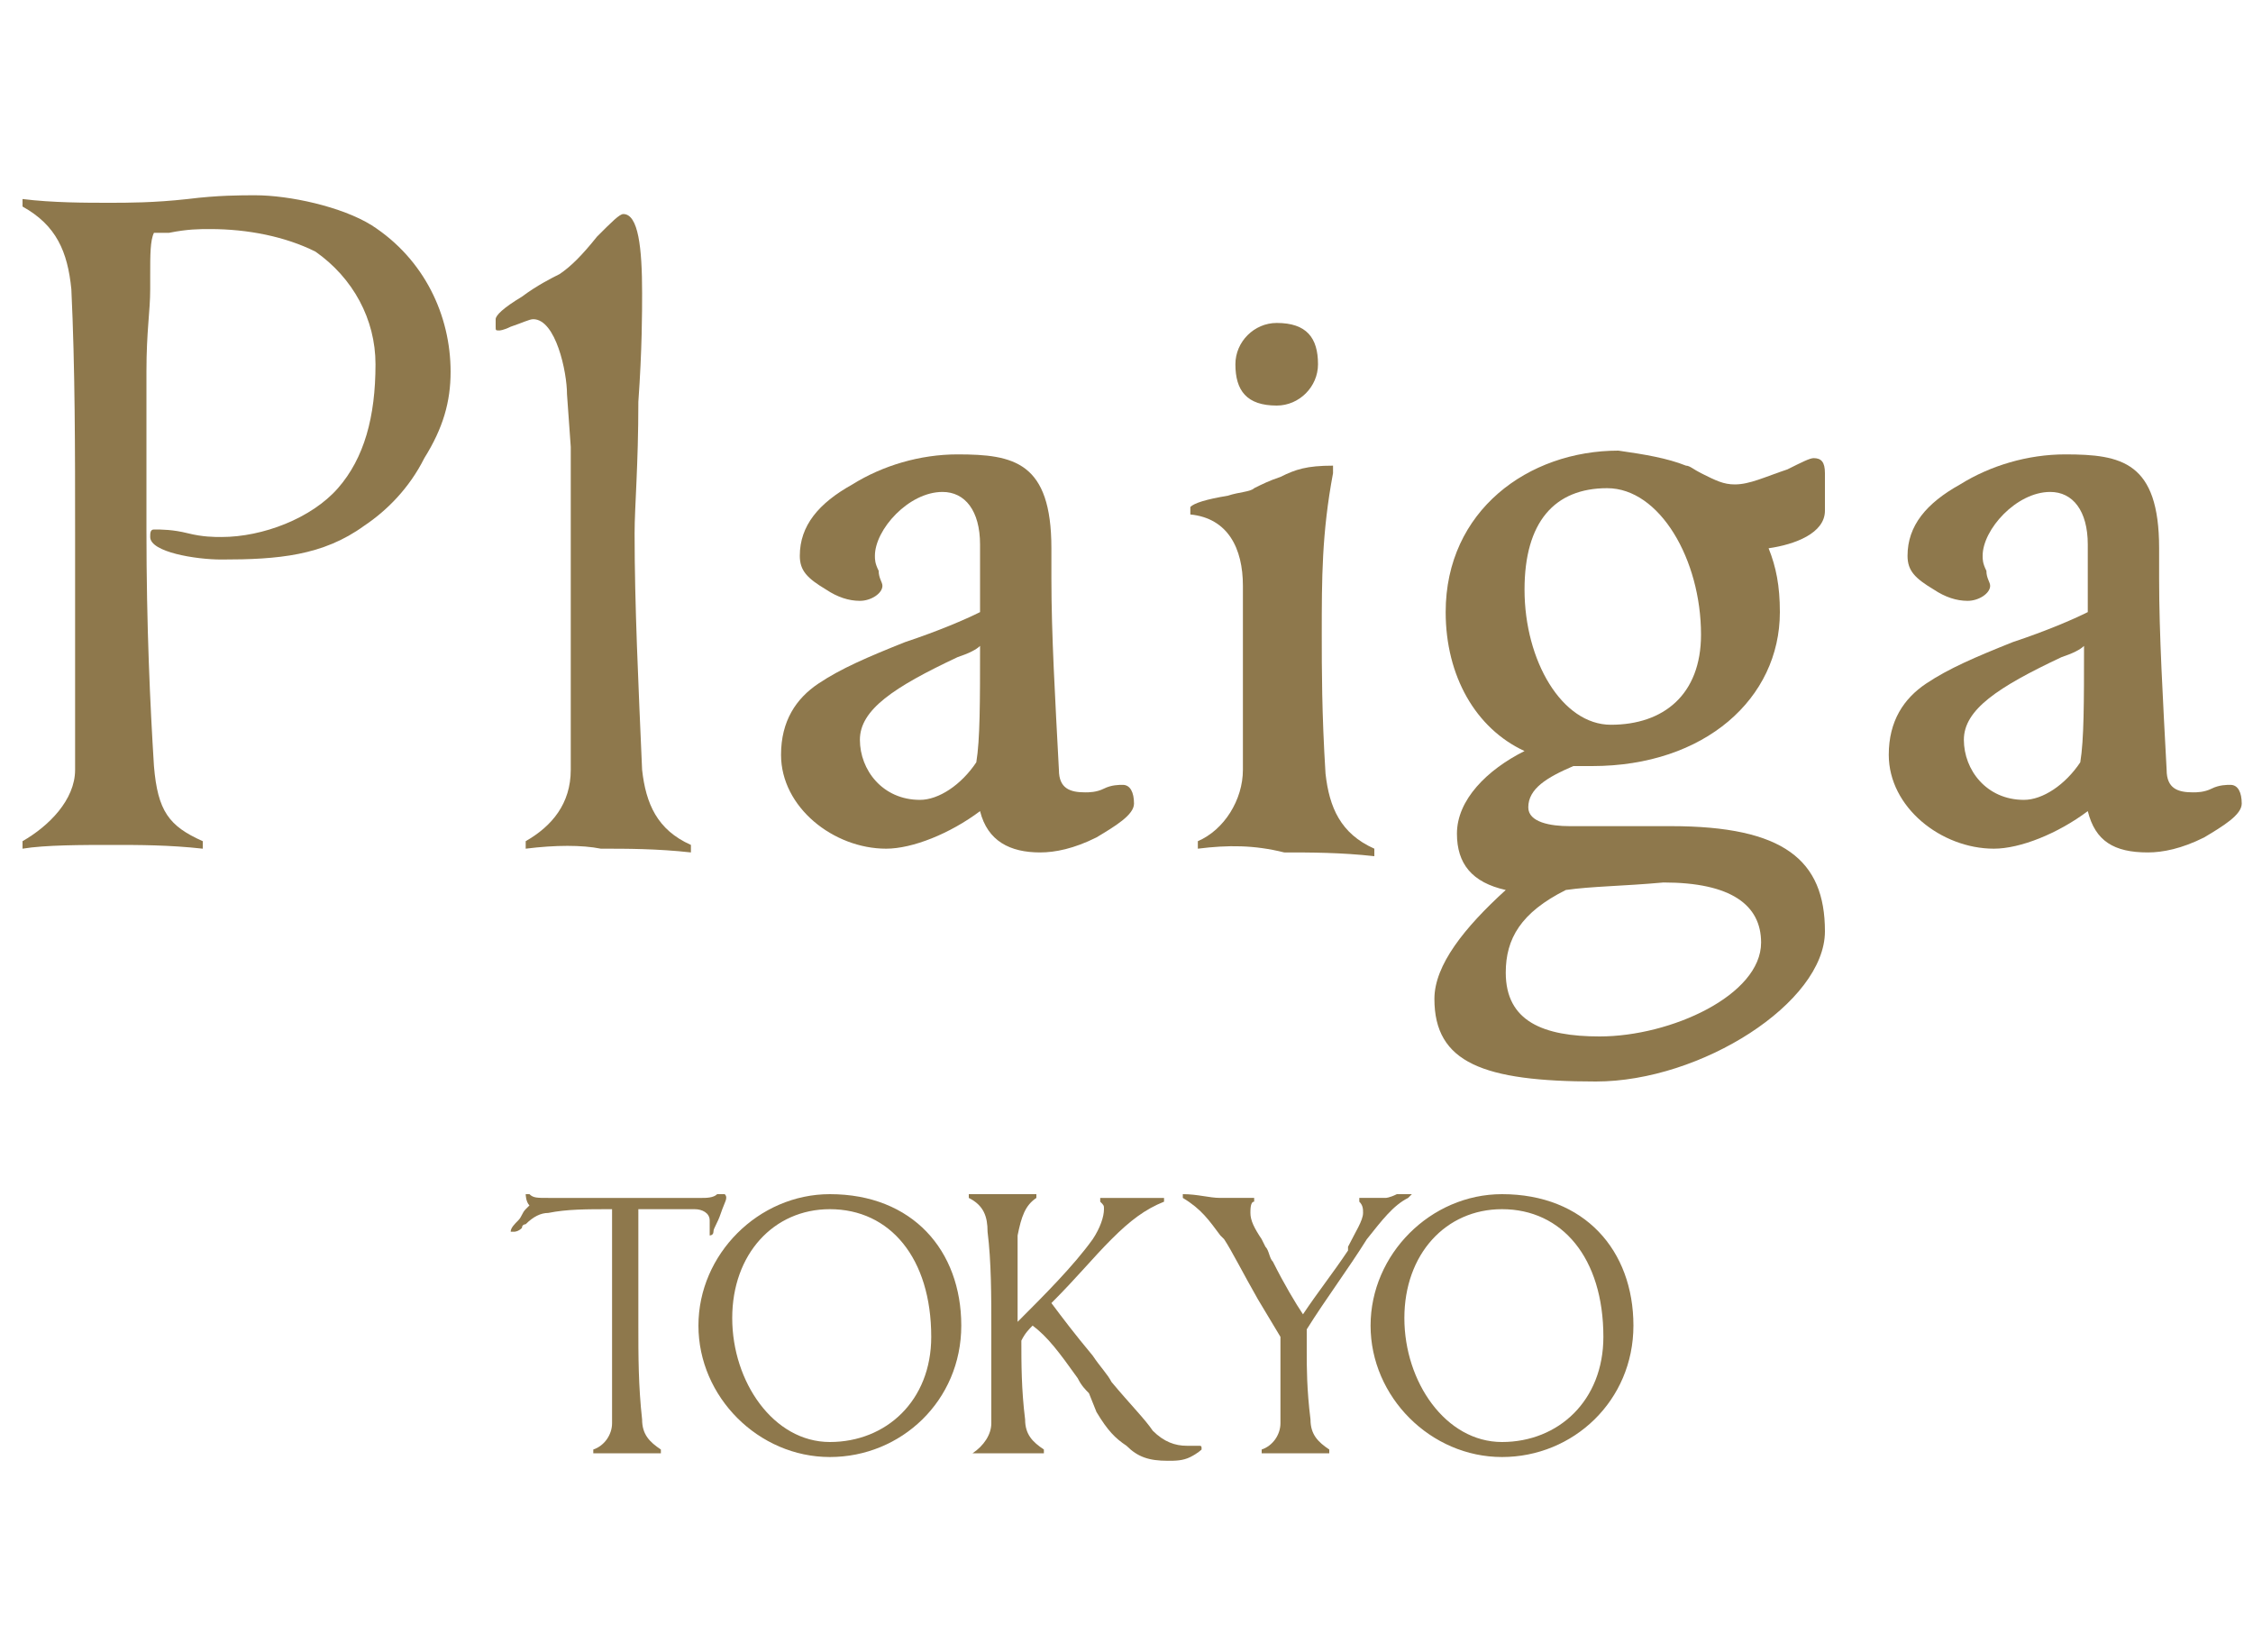
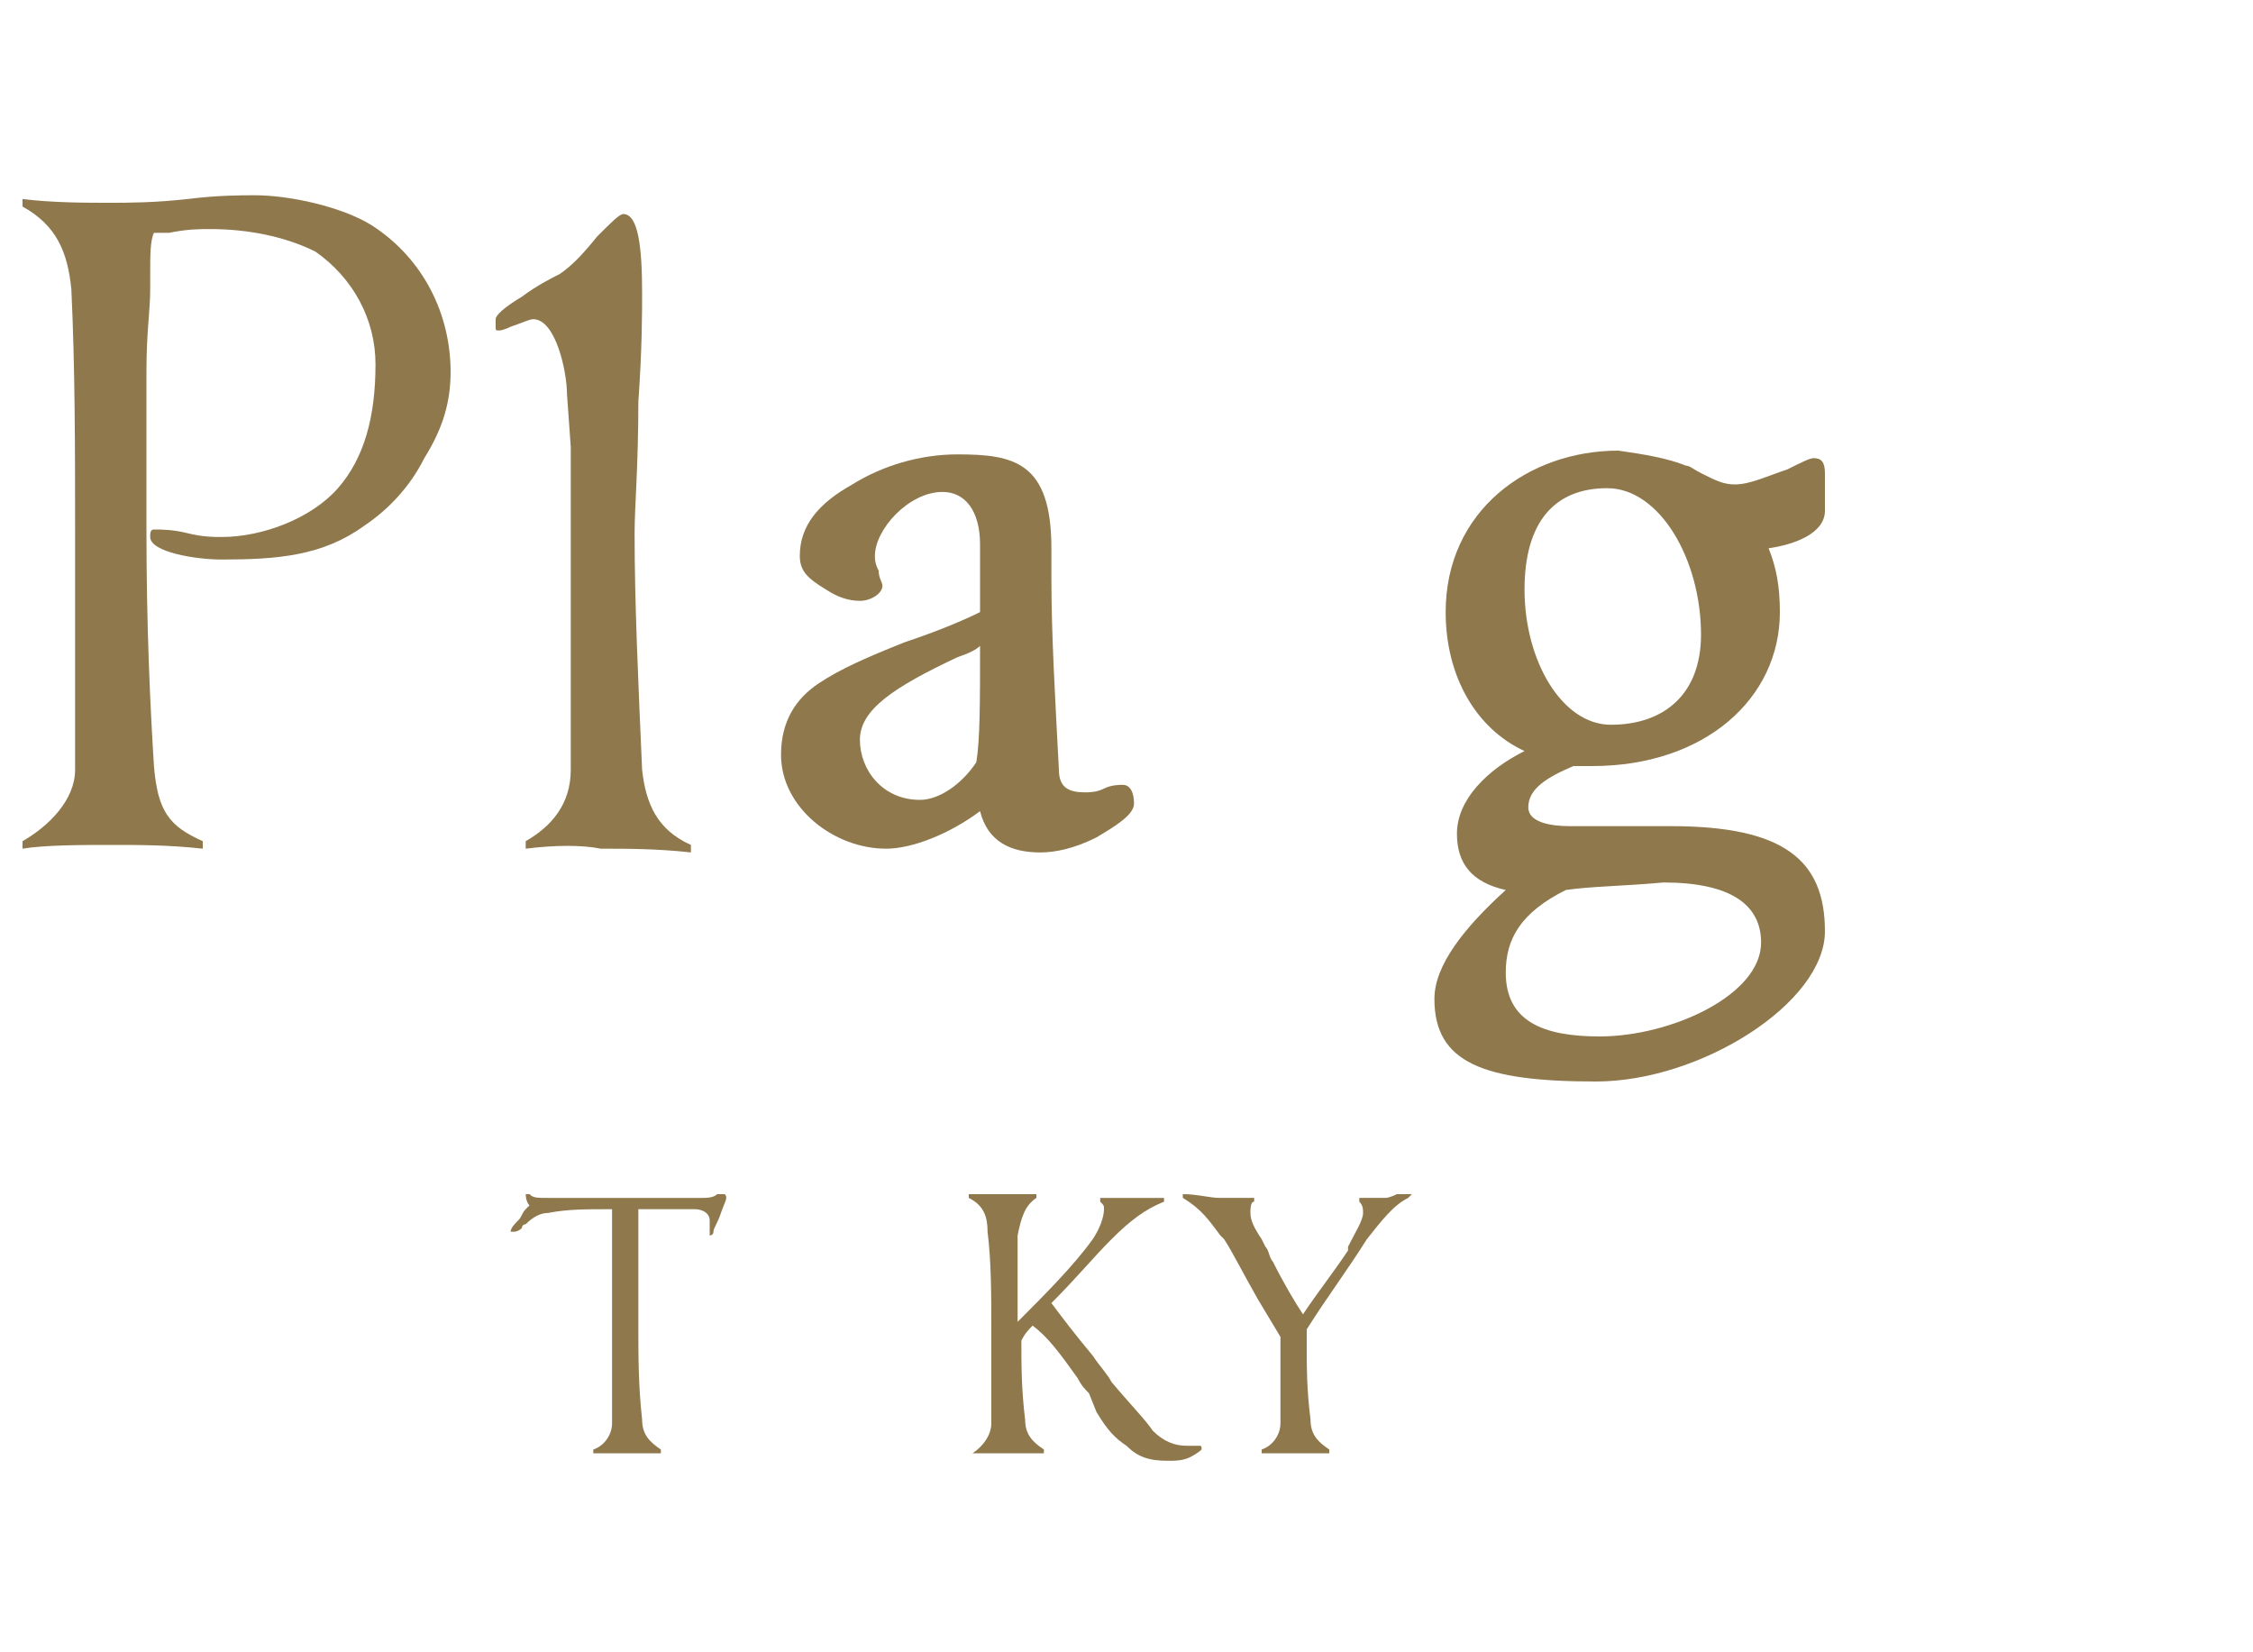
<svg xmlns="http://www.w3.org/2000/svg" version="1.1" id="うおまん" x="0px" y="0px" width="60px" height="44px" viewBox="0 0 60 44" style="enable-background:new 0 0 60 44;" xml:space="preserve">
  <style type="text/css">
	.st0{fill:#FFFFFF;}
	.st1{fill:#231816;}
	.st2{fill:#221815;}
	.st3{fill:#4D3B32;}
	.st4{fill:#087B8A;}
	.st5{fill:#231815;}
	.st6{fill:#E50012;}
	.st7{fill:#C7A262;}
	.st8{fill:#8E784C;}
</style>
  <g>
    <path class="st8" d="M5,5.3c0.8-0.1,1.4-0.1,1.8-0.1c0.9,0,2.3,0.3,3.1,0.8C11.3,6.9,12,8.4,12,9.9c0,0.8-0.2,1.5-0.7,2.3   c-0.4,0.8-1,1.4-1.6,1.8c-1.1,0.8-2.3,0.9-3.8,0.9c-0.7,0-1.9-0.2-1.9-0.6c0-0.1,0-0.2,0.1-0.2c0.2,0,0.5,0,0.9,0.1   c0.4,0.1,0.7,0.1,0.9,0.1c1.1,0,2.4-0.5,3.1-1.3c0.7-0.8,1-1.9,1-3.3c0-1.2-0.6-2.3-1.6-3C7.6,6.3,6.6,6.1,5.6,6.1   c-0.3,0-0.6,0-1.1,0.1c-0.2,0-0.3,0-0.4,0C4,6.4,4,6.8,4,7.3c0,0.2,0,0.4,0,0.4c0,0.6-0.1,1.1-0.1,2.2c0,0.6,0,2.1,0,4.2   c0,2.6,0.1,4.7,0.2,6.3c0.1,1.2,0.4,1.6,1.3,2v0.2c-0.9-0.1-1.7-0.1-2.4-0.1c-0.8,0-1.8,0-2.4,0.1v-0.2C1.3,22,2,21.3,2,20.5   c0-1.4,0-3.5,0-6.3C2,12,2,9.8,1.9,7.7C1.8,6.7,1.5,6,0.6,5.5V5.3c0.8,0.1,1.7,0.1,2.3,0.1C3.4,5.4,4.1,5.4,5,5.3" />
    <path class="st8" d="M14,22.6v-0.2c0.7-0.4,1.2-1,1.2-1.9c0-1.4,0-3.5,0-6.3c0-1,0-1.8,0-2.3l-0.1-1.4c0-0.6-0.3-2-0.9-2   c-0.1,0-0.3,0.1-0.6,0.2c-0.2,0.1-0.3,0.1-0.3,0.1c-0.1,0-0.1,0-0.1-0.1V8.5c0-0.1,0.2-0.3,0.7-0.6c0.4-0.3,0.8-0.5,1-0.6   c0.3-0.2,0.6-0.5,1-1c0.4-0.4,0.6-0.6,0.7-0.6c0.4,0,0.5,0.9,0.5,2.1c0,0.5,0,1.5-0.1,2.9c0,1.7-0.1,2.8-0.1,3.5   c0,1.9,0.1,4,0.2,6.3c0.1,0.9,0.4,1.6,1.3,2v0.2c-0.9-0.1-1.7-0.1-2.4-0.1C15.5,22.5,14.8,22.5,14,22.6" />
    <path class="st8" d="M26.1,21.6c-0.8,0.6-1.8,1-2.5,1c-1.4,0-2.8-1.1-2.8-2.5c0-0.9,0.4-1.5,1-1.9c0.6-0.4,1.3-0.7,2.3-1.1   c0.9-0.3,1.6-0.6,2-0.8v-1.8c0-0.9-0.4-1.4-1-1.4c-0.9,0-1.8,1-1.8,1.7c0,0.1,0,0.2,0.1,0.4c0,0.2,0.1,0.3,0.1,0.4   c0,0.2-0.3,0.4-0.6,0.4c-0.3,0-0.6-0.1-0.9-0.3c-0.5-0.3-0.7-0.5-0.7-0.9c0-0.8,0.5-1.4,1.4-1.9c0.8-0.5,1.8-0.8,2.8-0.8   c1.5,0,2.5,0.2,2.5,2.5v0.8c0,1.5,0.1,3.2,0.2,5.1c0,0.5,0.3,0.6,0.7,0.6c0.1,0,0.3,0,0.5-0.1c0.2-0.1,0.4-0.1,0.5-0.1   c0.2,0,0.3,0.2,0.3,0.5c0,0.3-0.5,0.6-1,0.9c-0.6,0.3-1.1,0.4-1.5,0.4C26.9,22.7,26.3,22.4,26.1,21.6 M26.1,17.2   c-0.1,0.1-0.3,0.2-0.6,0.3c-1.7,0.8-2.6,1.4-2.6,2.2c0,0.8,0.6,1.6,1.6,1.6c0.5,0,1.1-0.4,1.5-1C26.1,19.7,26.1,18.7,26.1,17.2" />
-     <path class="st8" d="M31.9,22.6v-0.2c0.7-0.3,1.2-1.1,1.2-1.9c0-1.5,0-2.4,0-2.8v-2.1c0-1-0.4-1.8-1.4-1.9v-0.2   c0.1-0.1,0.4-0.2,1-0.3c0.3-0.1,0.6-0.1,0.7-0.2c0.2-0.1,0.4-0.2,0.7-0.3c0.4-0.2,0.7-0.3,1.4-0.3v0.2c-0.3,1.6-0.3,2.8-0.3,4.3   c0,0.9,0,2.1,0.1,3.7c0.1,0.9,0.4,1.6,1.3,2v0.2c-0.9-0.1-1.7-0.1-2.4-0.1C33.4,22.5,32.7,22.5,31.9,22.6 M35.1,9.7   c0,0.6-0.5,1.1-1.1,1.1c-0.8,0-1.1-0.4-1.1-1.1c0-0.6,0.5-1.1,1.1-1.1C34.8,8.6,35.1,9,35.1,9.7" />
    <path class="st8" d="M44.9,12.4c0.1,0,0.2,0.1,0.4,0.2c0.4,0.2,0.6,0.3,0.9,0.3c0.4,0,0.8-0.2,1.4-0.4c0.4-0.2,0.6-0.3,0.7-0.3   c0.2,0,0.3,0.1,0.3,0.4v1c0,0.6-0.8,0.9-1.5,1c0.2,0.5,0.3,1,0.3,1.7c0,2.3-2,4.1-5,4.1c-0.2,0-0.4,0-0.5,0   c-0.7,0.3-1.2,0.6-1.2,1.1c0,0.4,0.6,0.5,1.1,0.5l2.7,0c3,0,4.1,0.9,4.1,2.8c0,1.9-3.3,4-6.1,4c-3,0-4.3-0.5-4.3-2.2   c0-0.9,0.8-1.9,1.9-2.9c-0.9-0.2-1.3-0.7-1.3-1.5c0-0.9,0.8-1.7,1.8-2.2c-1.3-0.6-2.1-2-2.1-3.7c0-2.7,2.2-4.3,4.6-4.3   C43.8,12.1,44.4,12.2,44.9,12.4 M41.7,23.7c-1.2,0.6-1.6,1.3-1.6,2.2c0,1.3,1,1.7,2.5,1.7c1.9,0,4.3-1.1,4.3-2.5   c0-1-0.8-1.6-2.6-1.6C43.2,23.6,42.4,23.6,41.7,23.7 M40.6,15.7c0,1.9,1,3.6,2.3,3.6c1.4,0,2.4-0.8,2.4-2.4c0-2-1.1-3.9-2.5-3.9   C41.4,13,40.6,13.9,40.6,15.7" />
-     <path class="st8" d="M55.6,21.6c-0.8,0.6-1.8,1-2.5,1c-1.4,0-2.8-1.1-2.8-2.5c0-0.9,0.4-1.5,1-1.9c0.6-0.4,1.3-0.7,2.3-1.1   c0.9-0.3,1.6-0.6,2-0.8v-1.8c0-0.9-0.4-1.4-1-1.4c-0.9,0-1.8,1-1.8,1.7c0,0.1,0,0.2,0.1,0.4c0,0.2,0.1,0.3,0.1,0.4   c0,0.2-0.3,0.4-0.6,0.4c-0.3,0-0.6-0.1-0.9-0.3c-0.5-0.3-0.7-0.5-0.7-0.9c0-0.8,0.5-1.4,1.4-1.9c0.8-0.5,1.8-0.8,2.8-0.8   c1.5,0,2.5,0.2,2.5,2.5v0.8c0,1.5,0.1,3.2,0.2,5.1c0,0.5,0.3,0.6,0.7,0.6c0.1,0,0.3,0,0.5-0.1c0.2-0.1,0.4-0.1,0.5-0.1   c0.2,0,0.3,0.2,0.3,0.5c0,0.3-0.5,0.6-1,0.9c-0.6,0.3-1.1,0.4-1.5,0.4C56.3,22.7,55.8,22.4,55.6,21.6 M55.5,17.2   c-0.1,0.1-0.3,0.2-0.6,0.3c-1.7,0.8-2.6,1.4-2.6,2.2c0,0.8,0.6,1.6,1.6,1.6c0.5,0,1.1-0.4,1.5-1C55.5,19.7,55.5,18.7,55.5,17.2" />
    <path class="st8" d="M19.2,32.3c-0.1,0.3-0.2,0.4-0.2,0.5c0,0.1-0.1,0.1-0.1,0.1c0,0,0-0.1,0-0.2l0-0.2c0-0.2-0.2-0.3-0.4-0.3h-0.3   c-0.4,0-0.8,0-1.2,0l0,0.6c0,0.3,0,0.8,0,1.4c0,0.2,0,0.4,0,0.6v0.5c0,0.8,0,1.6,0.1,2.5c0,0.4,0.2,0.6,0.5,0.8v0.1   c-0.4,0-0.7,0-0.9,0c-0.3,0-0.5,0-0.9,0v-0.1c0.3-0.1,0.5-0.4,0.5-0.7c0-0.6,0-1.4,0-2.5v-1.5c0-0.4,0-0.8,0-1.2l0-0.5   c-0.7,0-1.2,0-1.7,0.1c-0.2,0-0.4,0.1-0.6,0.3c0,0-0.1,0-0.1,0.1c-0.1,0.1-0.2,0.1-0.2,0.1c0,0-0.1,0-0.1,0c0-0.1,0.1-0.2,0.2-0.3   c0.1-0.1,0.1-0.2,0.2-0.3l0.1-0.1C14,32,14,31.8,14,31.8h0.1c0.1,0.1,0.2,0.1,0.5,0.1c0.5,0,1.1,0,2,0c0.3,0,0.8,0,1.4,0l0.7,0   c0.1,0,0.3,0,0.4-0.1l0.1,0h0.1C19.4,31.9,19.3,32,19.2,32.3" />
-     <path class="st8" d="M25.6,35.3c0,2-1.6,3.5-3.5,3.5c-1.9,0-3.5-1.6-3.5-3.5c0-1.9,1.6-3.5,3.5-3.5C24.3,31.8,25.6,33.3,25.6,35.3    M19.5,35.1c0,1.7,1.1,3.3,2.6,3.3c1.5,0,2.7-1.1,2.7-2.8c0-2.1-1.1-3.4-2.7-3.4C20.6,32.2,19.5,33.4,19.5,35.1" />
    <path class="st8" d="M25.9,38.7L25.9,38.7c0.3-0.2,0.5-0.5,0.5-0.8c0-0.6,0-1.4,0-2.5c0-0.9,0-1.8-0.1-2.6c0-0.4-0.1-0.7-0.5-0.9   v-0.1c0.4,0,0.7,0,0.9,0c0.1,0,0.3,0,0.6,0c0.1,0,0.2,0,0.3,0v0.1c-0.3,0.2-0.4,0.5-0.5,1l0,0.8c0,0.3,0,0.8,0,1.5   c0.7-0.7,1.5-1.5,2-2.2c0.2-0.3,0.3-0.6,0.3-0.8c0-0.1,0-0.1-0.1-0.2l0-0.1c0.3,0,0.6,0,0.8,0c0.1,0,0.3,0,0.6,0c0.2,0,0.3,0,0.3,0   l0,0.1c-0.5,0.2-0.9,0.5-1.4,1c-0.5,0.5-0.9,1-1.6,1.7L28,34.7c0.3,0.4,0.6,0.8,1.1,1.4c0.2,0.3,0.4,0.5,0.5,0.7   c0.5,0.6,0.9,1,1.1,1.3c0.3,0.3,0.6,0.4,0.9,0.4c0.1,0,0.2,0,0.2,0c0,0,0.1,0,0.1,0c0.1,0,0.1,0,0.1,0.1c0,0-0.1,0.1-0.3,0.2   c-0.2,0.1-0.4,0.1-0.6,0.1c-0.5,0-0.8-0.1-1.1-0.4c-0.3-0.2-0.5-0.4-0.8-0.9L29,37.1c-0.1-0.1-0.2-0.2-0.3-0.4   c-0.5-0.7-0.8-1.1-1.2-1.4l0,0c-0.1,0.1-0.2,0.2-0.3,0.4c0,0.6,0,1.3,0.1,2.1c0,0.4,0.2,0.6,0.5,0.8v0.1c-0.4,0-0.7,0-0.9,0   S26.2,38.7,25.9,38.7" />
    <path class="st8" d="M37.2,31.8c0.2,0,0.3,0,0.4,0l-0.1,0.1c-0.4,0.2-0.7,0.6-1.1,1.1c-0.5,0.8-1.1,1.6-1.6,2.4c0,0.1,0,0.2,0,0.3   V36c0,0.4,0,1,0.1,1.8v0c0,0.4,0.2,0.6,0.5,0.8v0.1c-0.4,0-0.7,0-0.9,0c-0.3,0-0.5,0-0.9,0v-0.1c0.3-0.1,0.5-0.4,0.5-0.7   c0-0.5,0-1.3,0-2.3l-0.6-1c-0.4-0.7-0.7-1.3-0.9-1.6l-0.1-0.1c-0.3-0.4-0.5-0.7-1-1l0-0.1c0.4,0,0.7,0.1,1,0.1c0.1,0,0.3,0,0.6,0   l0.3,0l0,0.1c-0.1,0-0.1,0.2-0.1,0.3c0,0.2,0.1,0.4,0.3,0.7l0.1,0.2c0.1,0.1,0.1,0.3,0.2,0.4c0.3,0.6,0.6,1.1,0.8,1.4   c0.4-0.6,0.8-1.1,1.2-1.7c0,0,0,0,0-0.1c0.2-0.4,0.4-0.7,0.4-0.9c0-0.1,0-0.2-0.1-0.3l0-0.1l0.2,0c0.2,0,0.4,0,0.5,0   C36.9,31.9,37,31.9,37.2,31.8" />
-     <path class="st8" d="M43.5,35.3c0,2-1.6,3.5-3.5,3.5c-1.9,0-3.5-1.6-3.5-3.5c0-1.9,1.6-3.5,3.5-3.5C42.2,31.8,43.5,33.3,43.5,35.3    M37.4,35.1c0,1.7,1.1,3.3,2.6,3.3c1.5,0,2.7-1.1,2.7-2.8c0-2.1-1.1-3.4-2.7-3.4C38.5,32.2,37.4,33.4,37.4,35.1" />
  </g>
</svg>